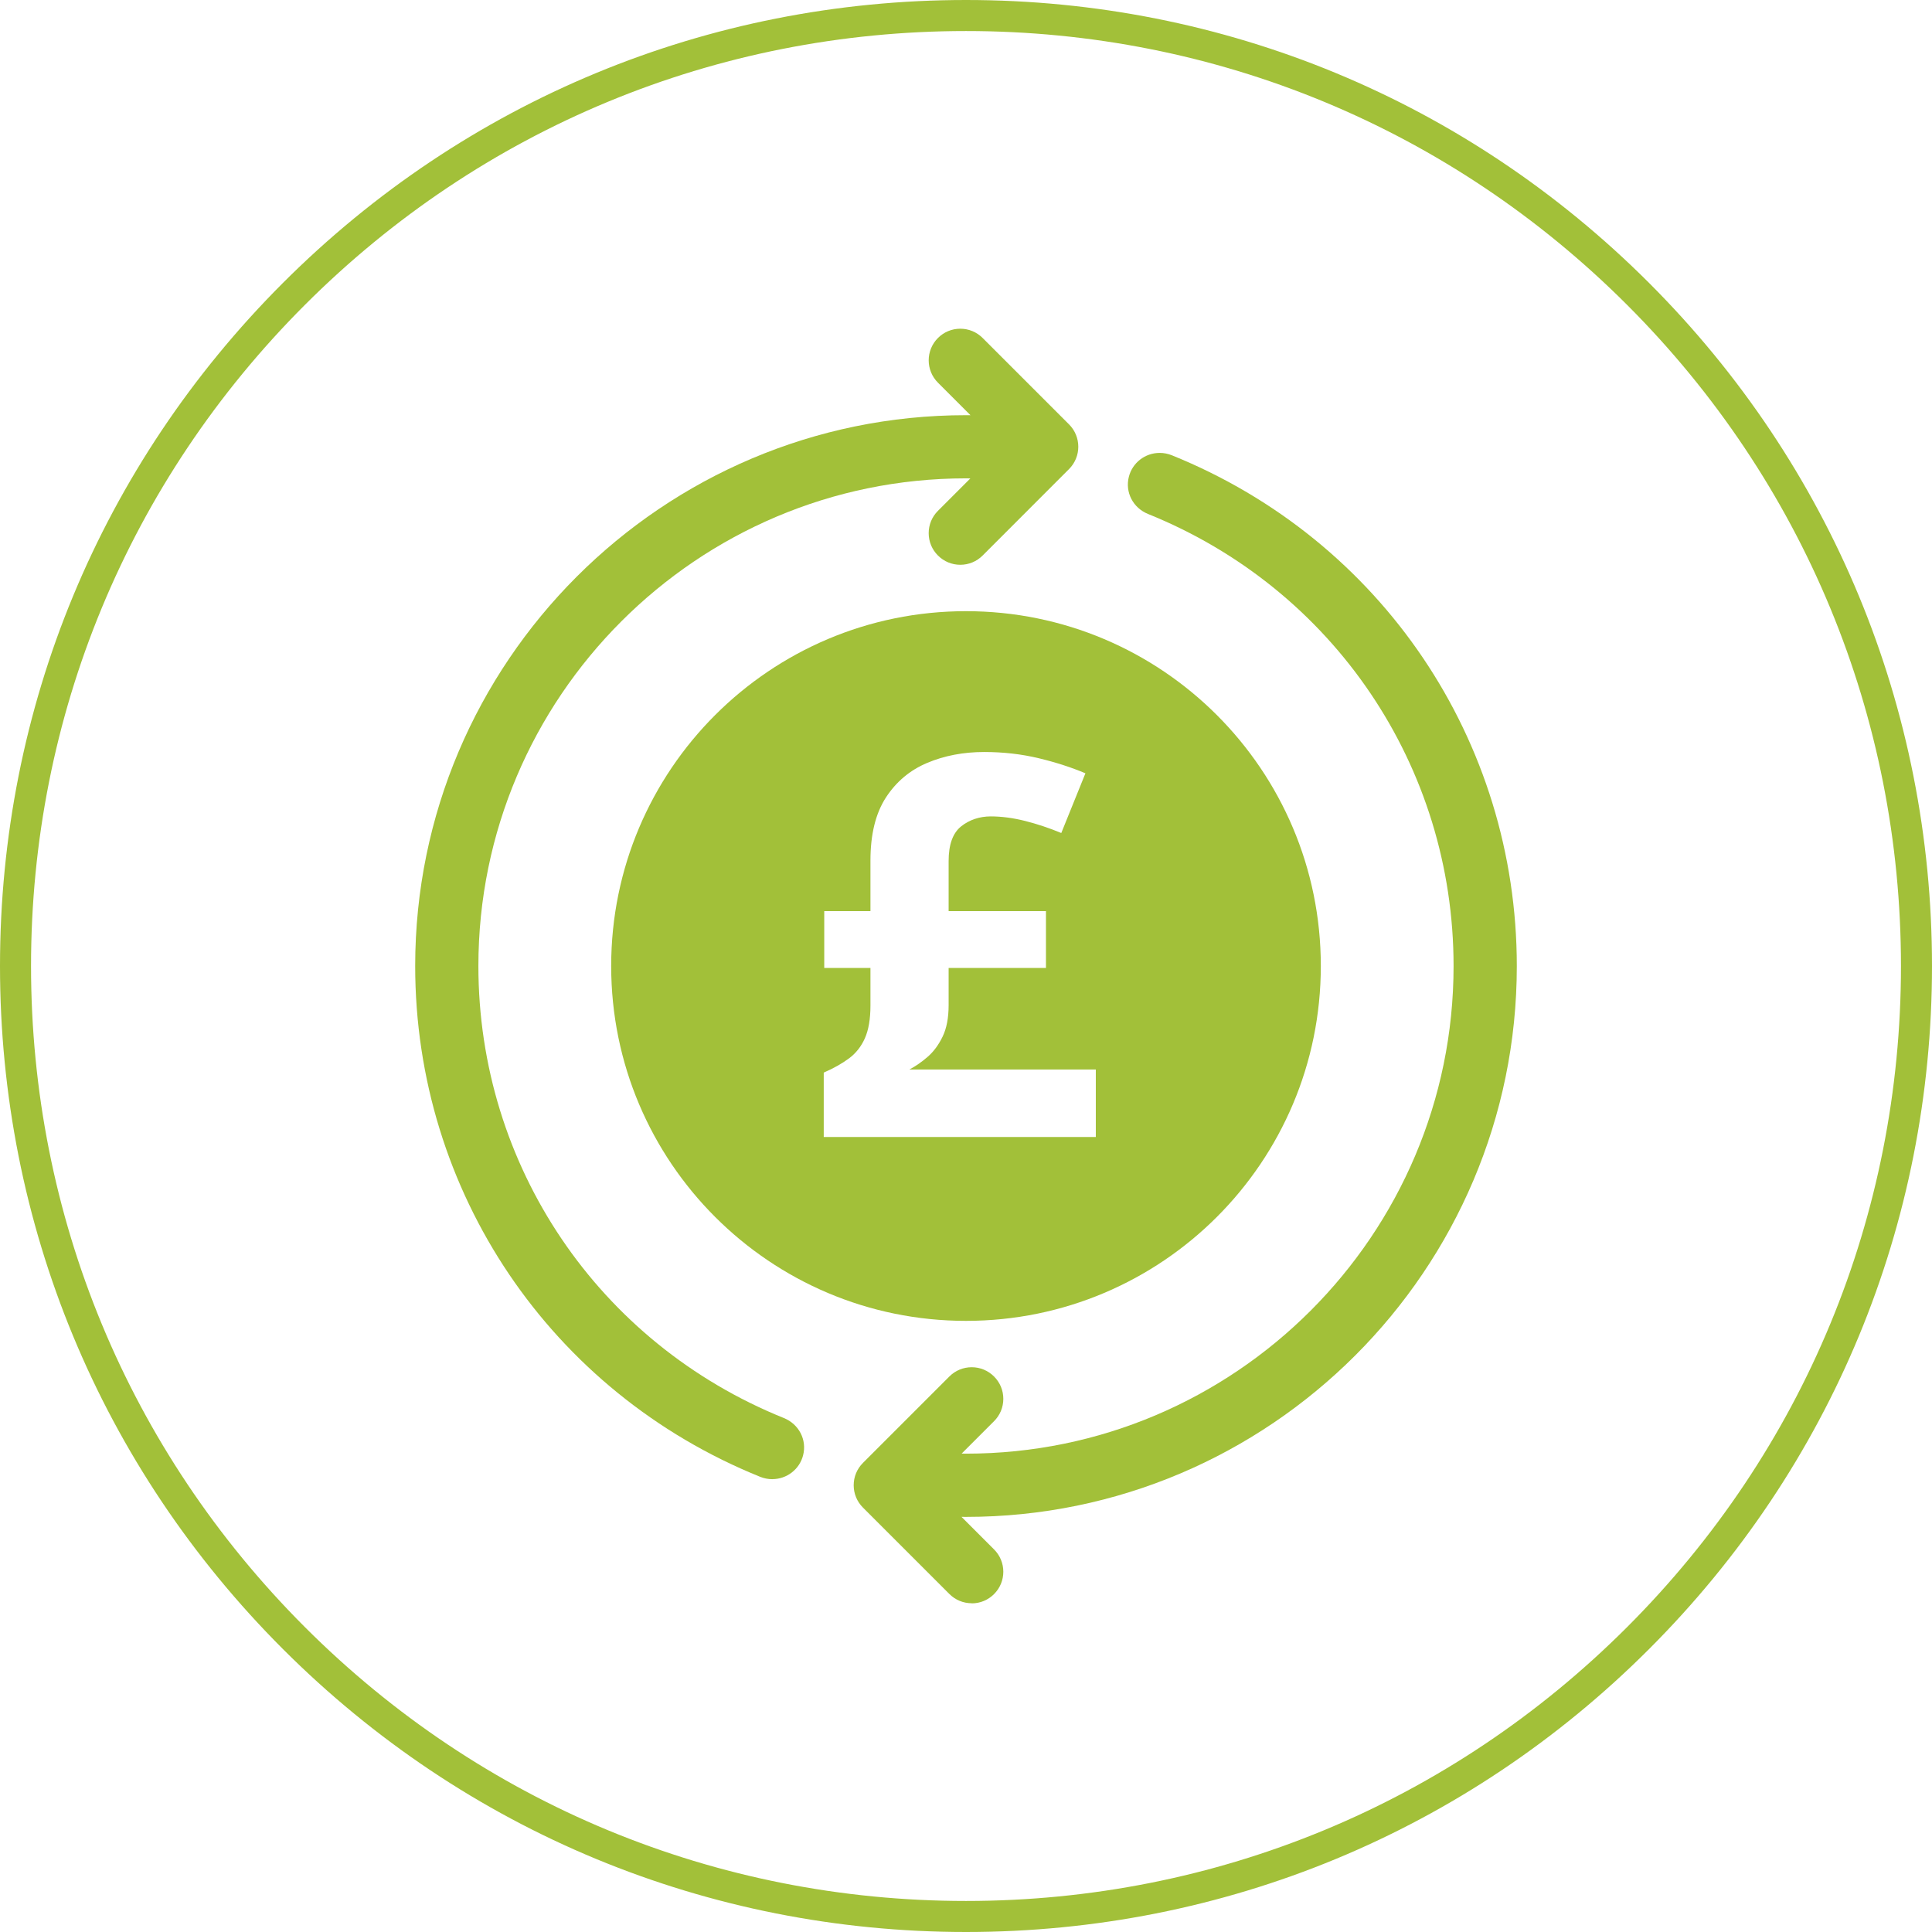
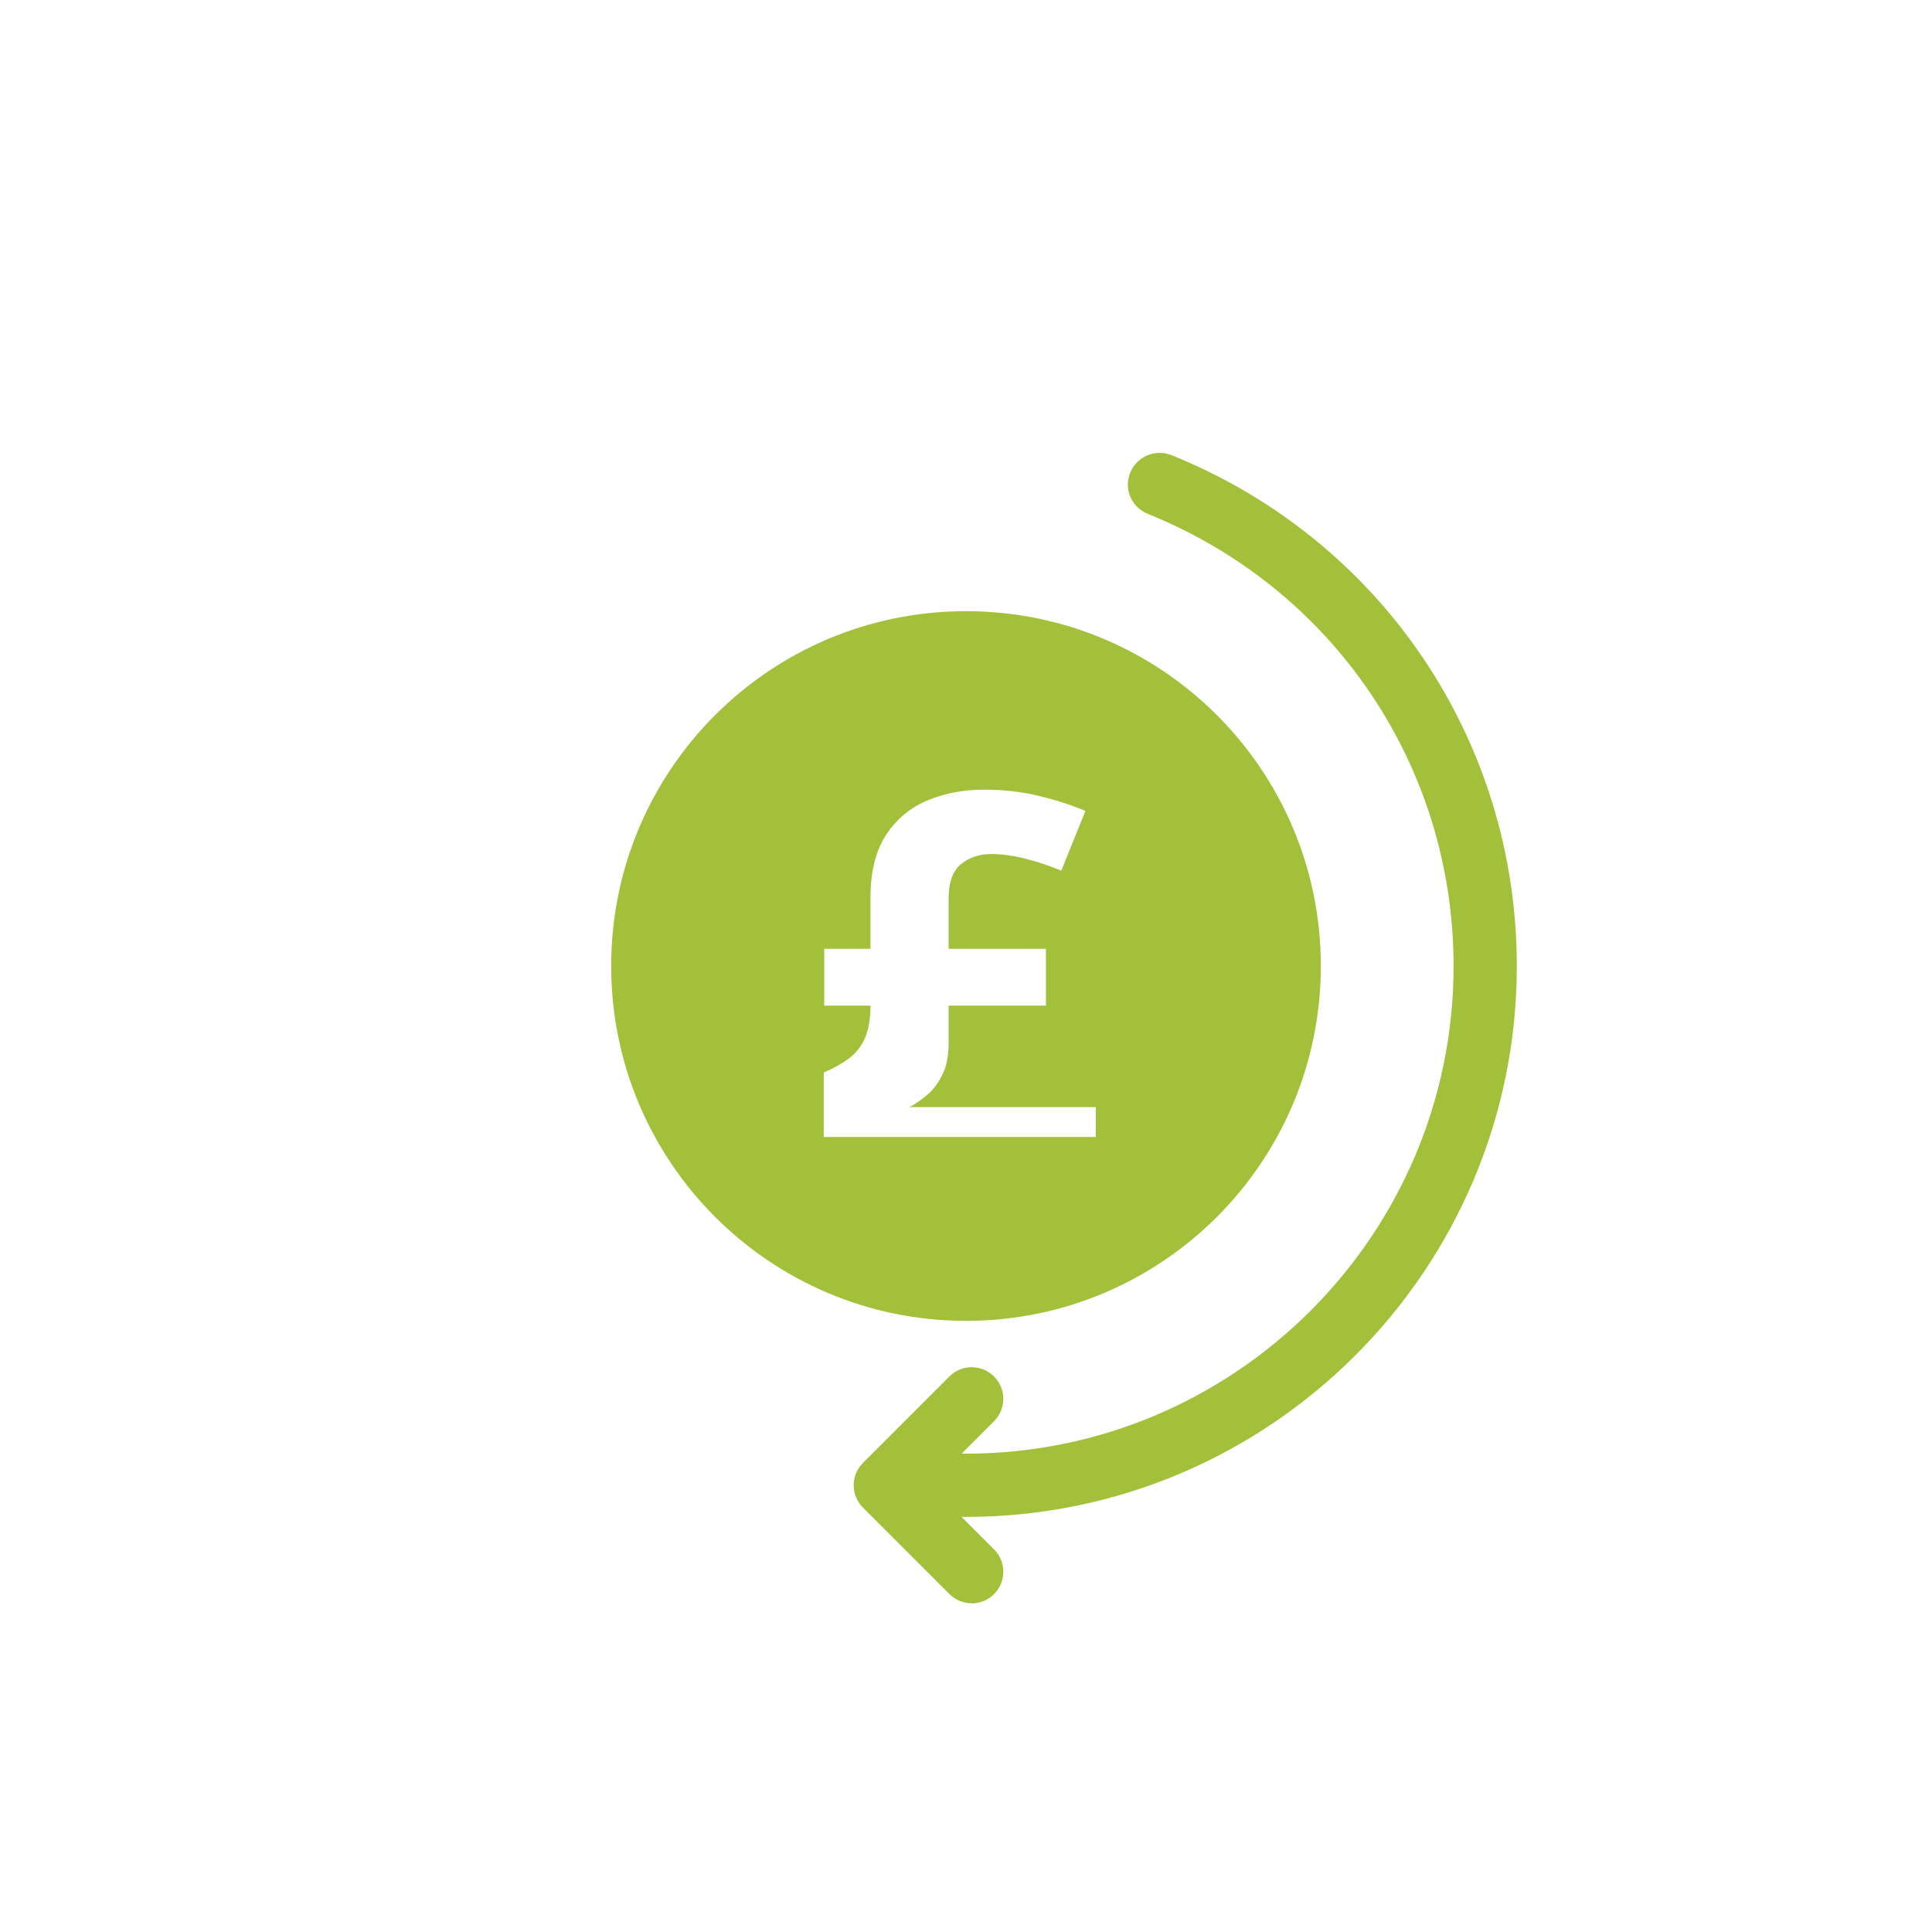
<svg xmlns="http://www.w3.org/2000/svg" id="Layer_2" data-name="Layer 2" viewBox="0 0 498 498">
  <defs>
    <style>
      .cls-1 {
        fill: #a2c039;
      }
    </style>
  </defs>
  <g id="Layer_1-2" data-name="Layer 1">
    <g>
      <g>
        <g>
-           <path class="cls-1" d="M199.07,381.28c-1.07,0-2.12-.21-3.13-.61-54.02-21.83-88.92-73.51-88.92-131.67,0-78.29,63.69-141.98,141.98-141.98.39,0,.78,0,1.16.01l-8.39-8.39c-3.18-3.18-3.18-8.34,0-11.52,1.54-1.54,3.58-2.39,5.76-2.39s4.22.85,5.76,2.39l22.27,22.27c3.18,3.18,3.18,8.34,0,11.52l-22.27,22.28c-1.54,1.54-3.58,2.39-5.76,2.39s-4.22-.85-5.76-2.39c-1.54-1.54-2.39-3.58-2.39-5.76s.85-4.22,2.39-5.76l8.35-8.35c-.37-.01-.75-.02-1.12-.02-69.3,0-125.69,56.38-125.69,125.69,0,51.48,30.91,97.22,78.74,116.53,3.89,1.57,5.98,5.61,4.96,9.6-.92,3.62-4.19,6.15-7.95,6.15h0Z" />
          <path class="cls-1" d="M250.47,413.26c-2.18,0-4.22-.85-5.76-2.39l-22.27-22.27c-1.54-1.54-2.39-3.58-2.39-5.76s.85-4.22,2.39-5.76l22.27-22.27c1.54-1.54,3.58-2.39,5.76-2.39s4.22.85,5.76,2.39,2.39,3.58,2.39,5.76-.85,4.22-2.39,5.76l-8.35,8.35c.37.01.75.02,1.12.02,69.3,0,125.68-56.38,125.68-125.68,0-51.48-30.91-97.22-78.74-116.53-3.89-1.57-5.98-5.61-4.96-9.6.92-3.62,4.19-6.15,7.95-6.15,1.07,0,2.12.21,3.13.61,54.02,21.83,88.92,73.51,88.92,131.67,0,78.29-63.69,141.98-141.98,141.98-.39,0-.77,0-1.16-.01l8.39,8.39c1.54,1.54,2.39,3.59,2.39,5.76s-.85,4.22-2.39,5.76c-1.54,1.54-3.58,2.39-5.76,2.39Z" />
        </g>
-         <path class="cls-1" d="M249,157.54c-50.51,0-91.46,40.94-91.46,91.46s40.95,91.47,91.46,91.47,91.46-40.95,91.46-91.47-40.95-91.46-91.46-91.46ZM282.46,293.08h-70.13v-16.6c2.54-1.11,4.71-2.33,6.49-3.65,1.78-1.32,3.16-3.05,4.11-5.19s1.44-4.95,1.44-8.43v-9.7h-11.91v-14.65h11.91v-13.05c0-6.74,1.33-12.14,3.98-16.23,2.65-4.08,6.2-7.06,10.64-8.93s9.34-2.81,14.69-2.81c4.95,0,9.65.54,14.09,1.61s8.44,2.37,12.01,3.88l-6.22,15.39c-3.12-1.29-6.23-2.33-9.33-3.11-3.1-.78-6.06-1.17-8.87-1.17s-5.49.86-7.63,2.58-3.21,4.69-3.21,8.93v12.91h25.09v14.65h-25.09v9.57c0,3.26-.51,5.96-1.54,8.1-1.03,2.14-2.31,3.88-3.85,5.22-1.54,1.34-3.11,2.43-4.72,3.28h48.05v17.4Z" />
+         <path class="cls-1" d="M249,157.54c-50.51,0-91.46,40.94-91.46,91.46s40.95,91.47,91.46,91.47,91.46-40.95,91.46-91.47-40.95-91.46-91.46-91.46ZM282.46,293.08h-70.13v-16.6c2.54-1.11,4.71-2.33,6.49-3.65,1.78-1.32,3.16-3.05,4.11-5.19s1.44-4.95,1.44-8.43h-11.91v-14.65h11.91v-13.05c0-6.74,1.33-12.14,3.98-16.23,2.65-4.08,6.2-7.06,10.64-8.93s9.34-2.81,14.69-2.81c4.95,0,9.65.54,14.09,1.61s8.44,2.37,12.01,3.88l-6.22,15.39c-3.12-1.29-6.23-2.33-9.33-3.11-3.1-.78-6.06-1.17-8.87-1.17s-5.49.86-7.63,2.58-3.21,4.69-3.21,8.93v12.91h25.09v14.65h-25.09v9.57c0,3.26-.51,5.96-1.54,8.1-1.03,2.14-2.31,3.88-3.85,5.22-1.54,1.34-3.11,2.43-4.72,3.28h48.05v17.4Z" />
      </g>
-       <path class="cls-1" d="M249,498c-66.51,0-129.04-25.9-176.07-72.93C25.9,378.04,0,315.51,0,249S25.9,119.96,72.93,72.93C119.96,25.9,182.49,0,249,0s129.04,25.9,176.07,72.93,72.93,109.56,72.93,176.07-25.9,129.04-72.93,176.07-109.56,72.93-176.07,72.93ZM249,8c-64.37,0-124.89,25.07-170.41,70.59C33.07,124.11,8,184.63,8,249s25.07,124.89,70.59,170.41c45.52,45.52,106.04,70.59,170.41,70.59s124.89-25.07,170.41-70.59c45.52-45.52,70.59-106.04,70.59-170.41s-25.07-124.89-70.59-170.41S313.37,8,249,8Z" />
    </g>
  </g>
</svg>